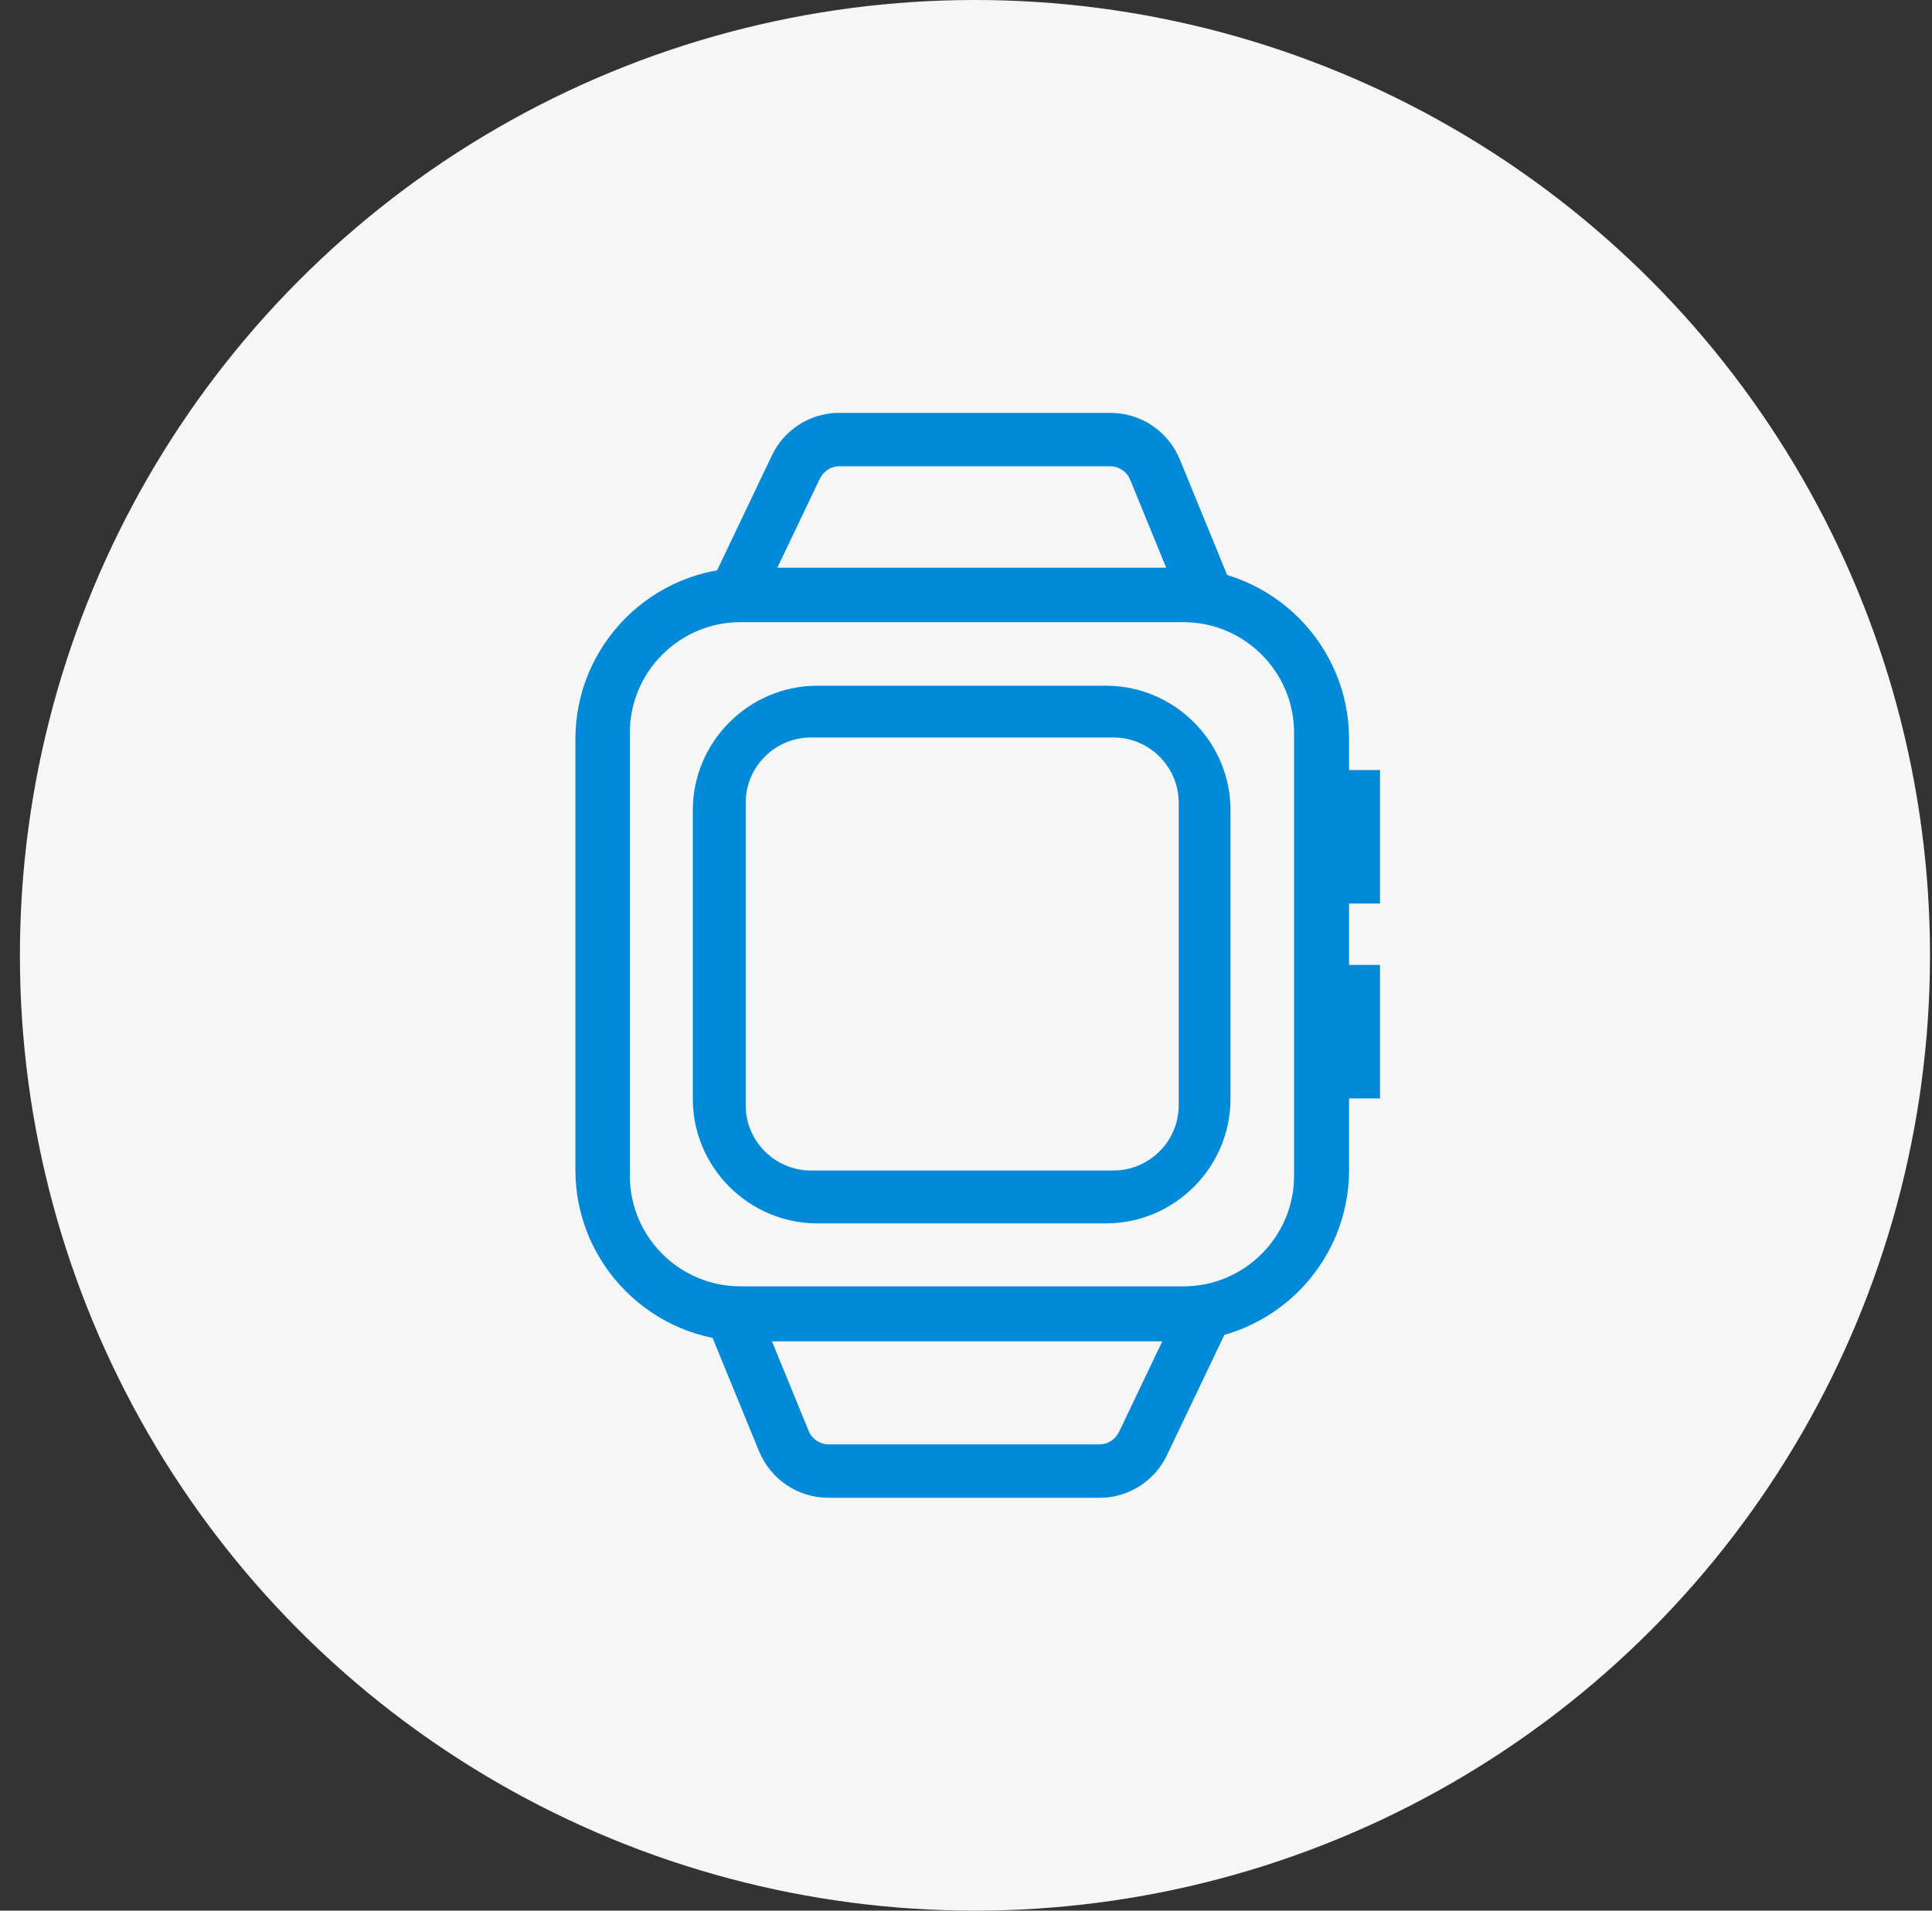
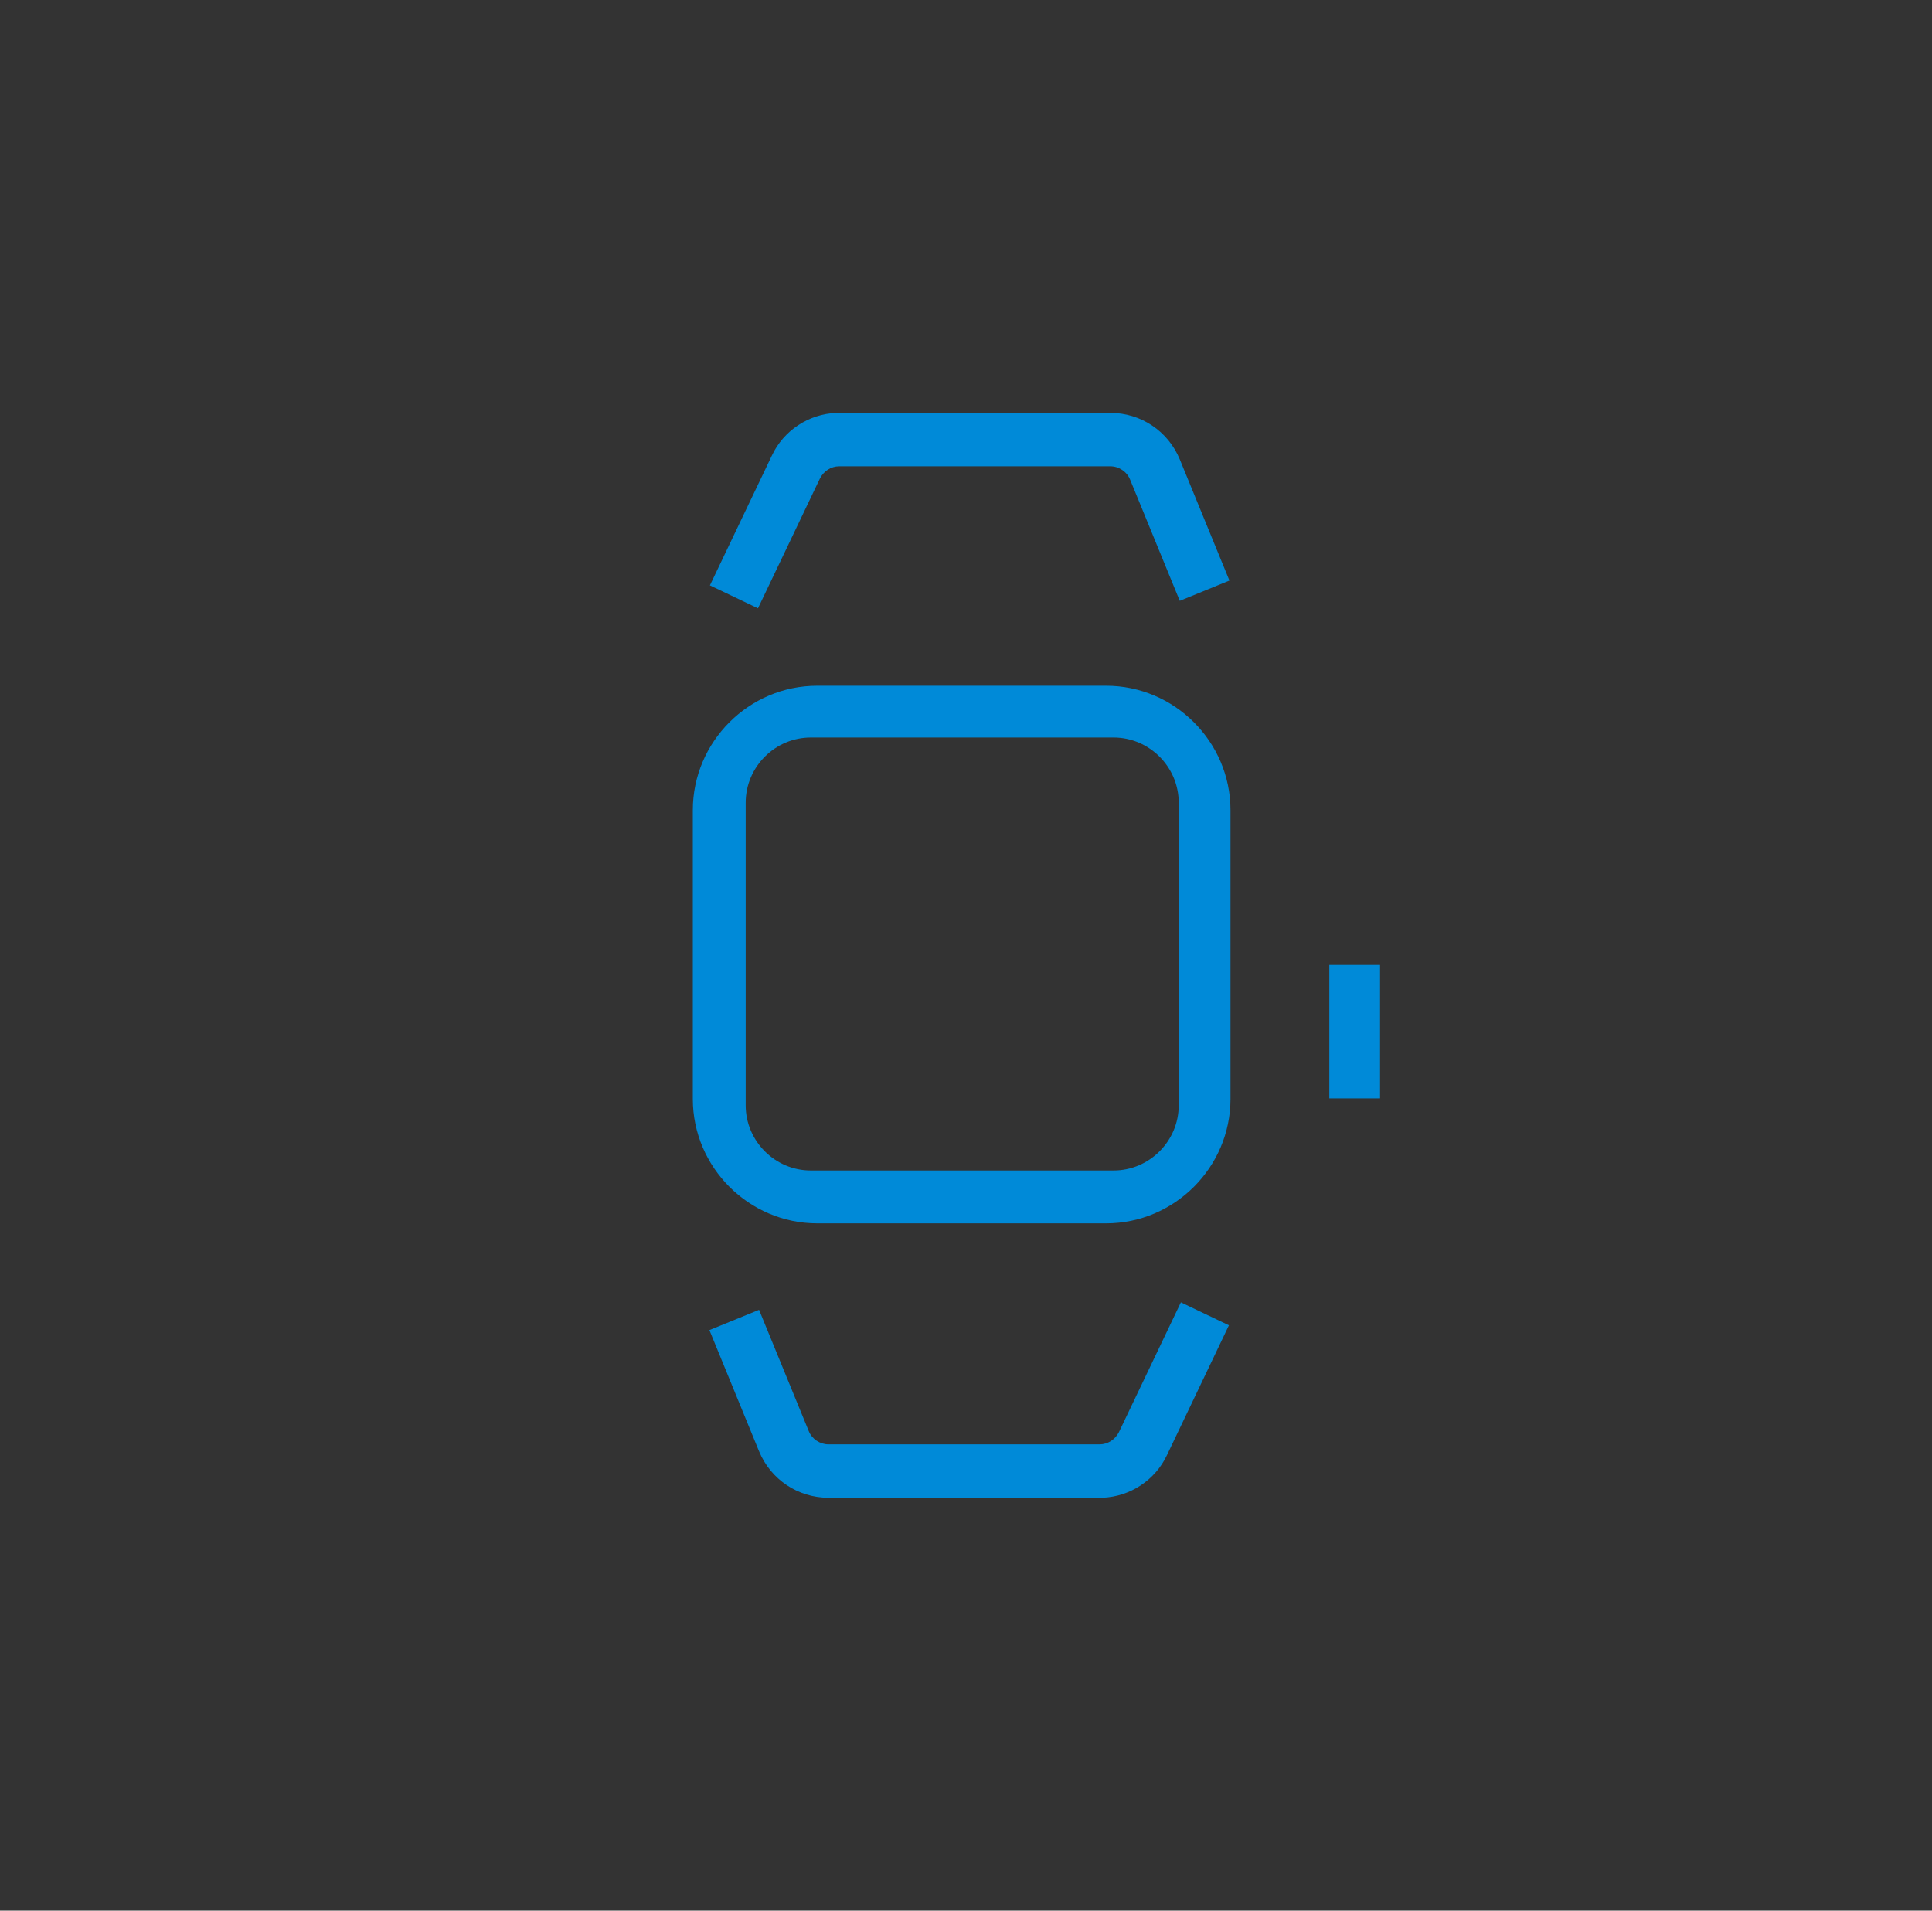
<svg xmlns="http://www.w3.org/2000/svg" width="91" height="90" viewBox="0 0 91 90" fill="none">
  <rect x="0" y="0" width="91" height="90" fill="#333333" stroke="none" />
-   <ellipse cx="45.922" cy="45" rx="44.984" ry="45" fill="#F6F6F6" />
-   <path d="M55.47 63.184H35.175C30.723 63.184 27.102 59.562 27.102 55.111V34.815C27.102 30.364 30.723 26.742 35.175 26.742H55.47C59.922 26.742 63.543 30.364 63.543 34.815V55.111C63.543 59.562 59.922 63.184 55.47 63.184ZM34.873 29.307C32.006 29.307 29.667 31.646 29.667 34.513V55.387C29.667 58.254 32.006 60.593 34.873 60.593H55.747C58.614 60.593 60.953 58.254 60.953 55.387V34.513C60.953 31.646 58.614 29.307 55.747 29.307H34.873Z" fill="#008AD8" />
  <path d="M52.099 57.626H38.493C35.273 57.626 32.633 54.986 32.633 51.766V38.161C32.633 34.941 35.273 32.301 38.493 32.301H52.099C55.318 32.301 57.958 34.941 57.958 38.161V51.766C57.958 54.986 55.318 57.626 52.099 57.626ZM38.191 34.74C36.506 34.74 35.123 36.123 35.123 37.809V52.068C35.123 53.753 36.506 55.136 38.191 55.136H52.45C54.136 55.136 55.519 53.753 55.519 52.068V37.809C55.519 36.123 54.136 34.74 52.45 34.74H38.191Z" fill="#008AD8" />
-   <path d="M65.002 36.273H62.613V42.561H65.002V36.273Z" fill="#008AD8" />
  <path d="M65.002 45.453H62.613V51.74H65.002V45.453Z" fill="#008AD8" />
  <path d="M55.621 61.348L52.704 67.459C52.528 67.811 52.175 68.037 51.798 68.037H39.022C38.62 68.037 38.243 67.786 38.092 67.409L35.753 61.7L33.414 62.655L35.753 68.364C36.306 69.697 37.589 70.552 39.022 70.552H51.924C53.232 70.502 54.414 69.722 54.967 68.54L57.884 62.429L55.621 61.348Z" fill="#008AD8" />
  <path d="M35.701 28.654L38.618 22.543C38.794 22.191 39.146 21.964 39.524 21.964H52.3C52.702 21.964 53.079 22.216 53.23 22.593L55.569 28.302L57.908 27.346L55.569 21.637C55.016 20.304 53.733 19.449 52.3 19.449H39.398C38.09 19.5 36.908 20.279 36.355 21.461L33.438 27.573L35.701 28.654Z" fill="#008AD8" />
</svg>